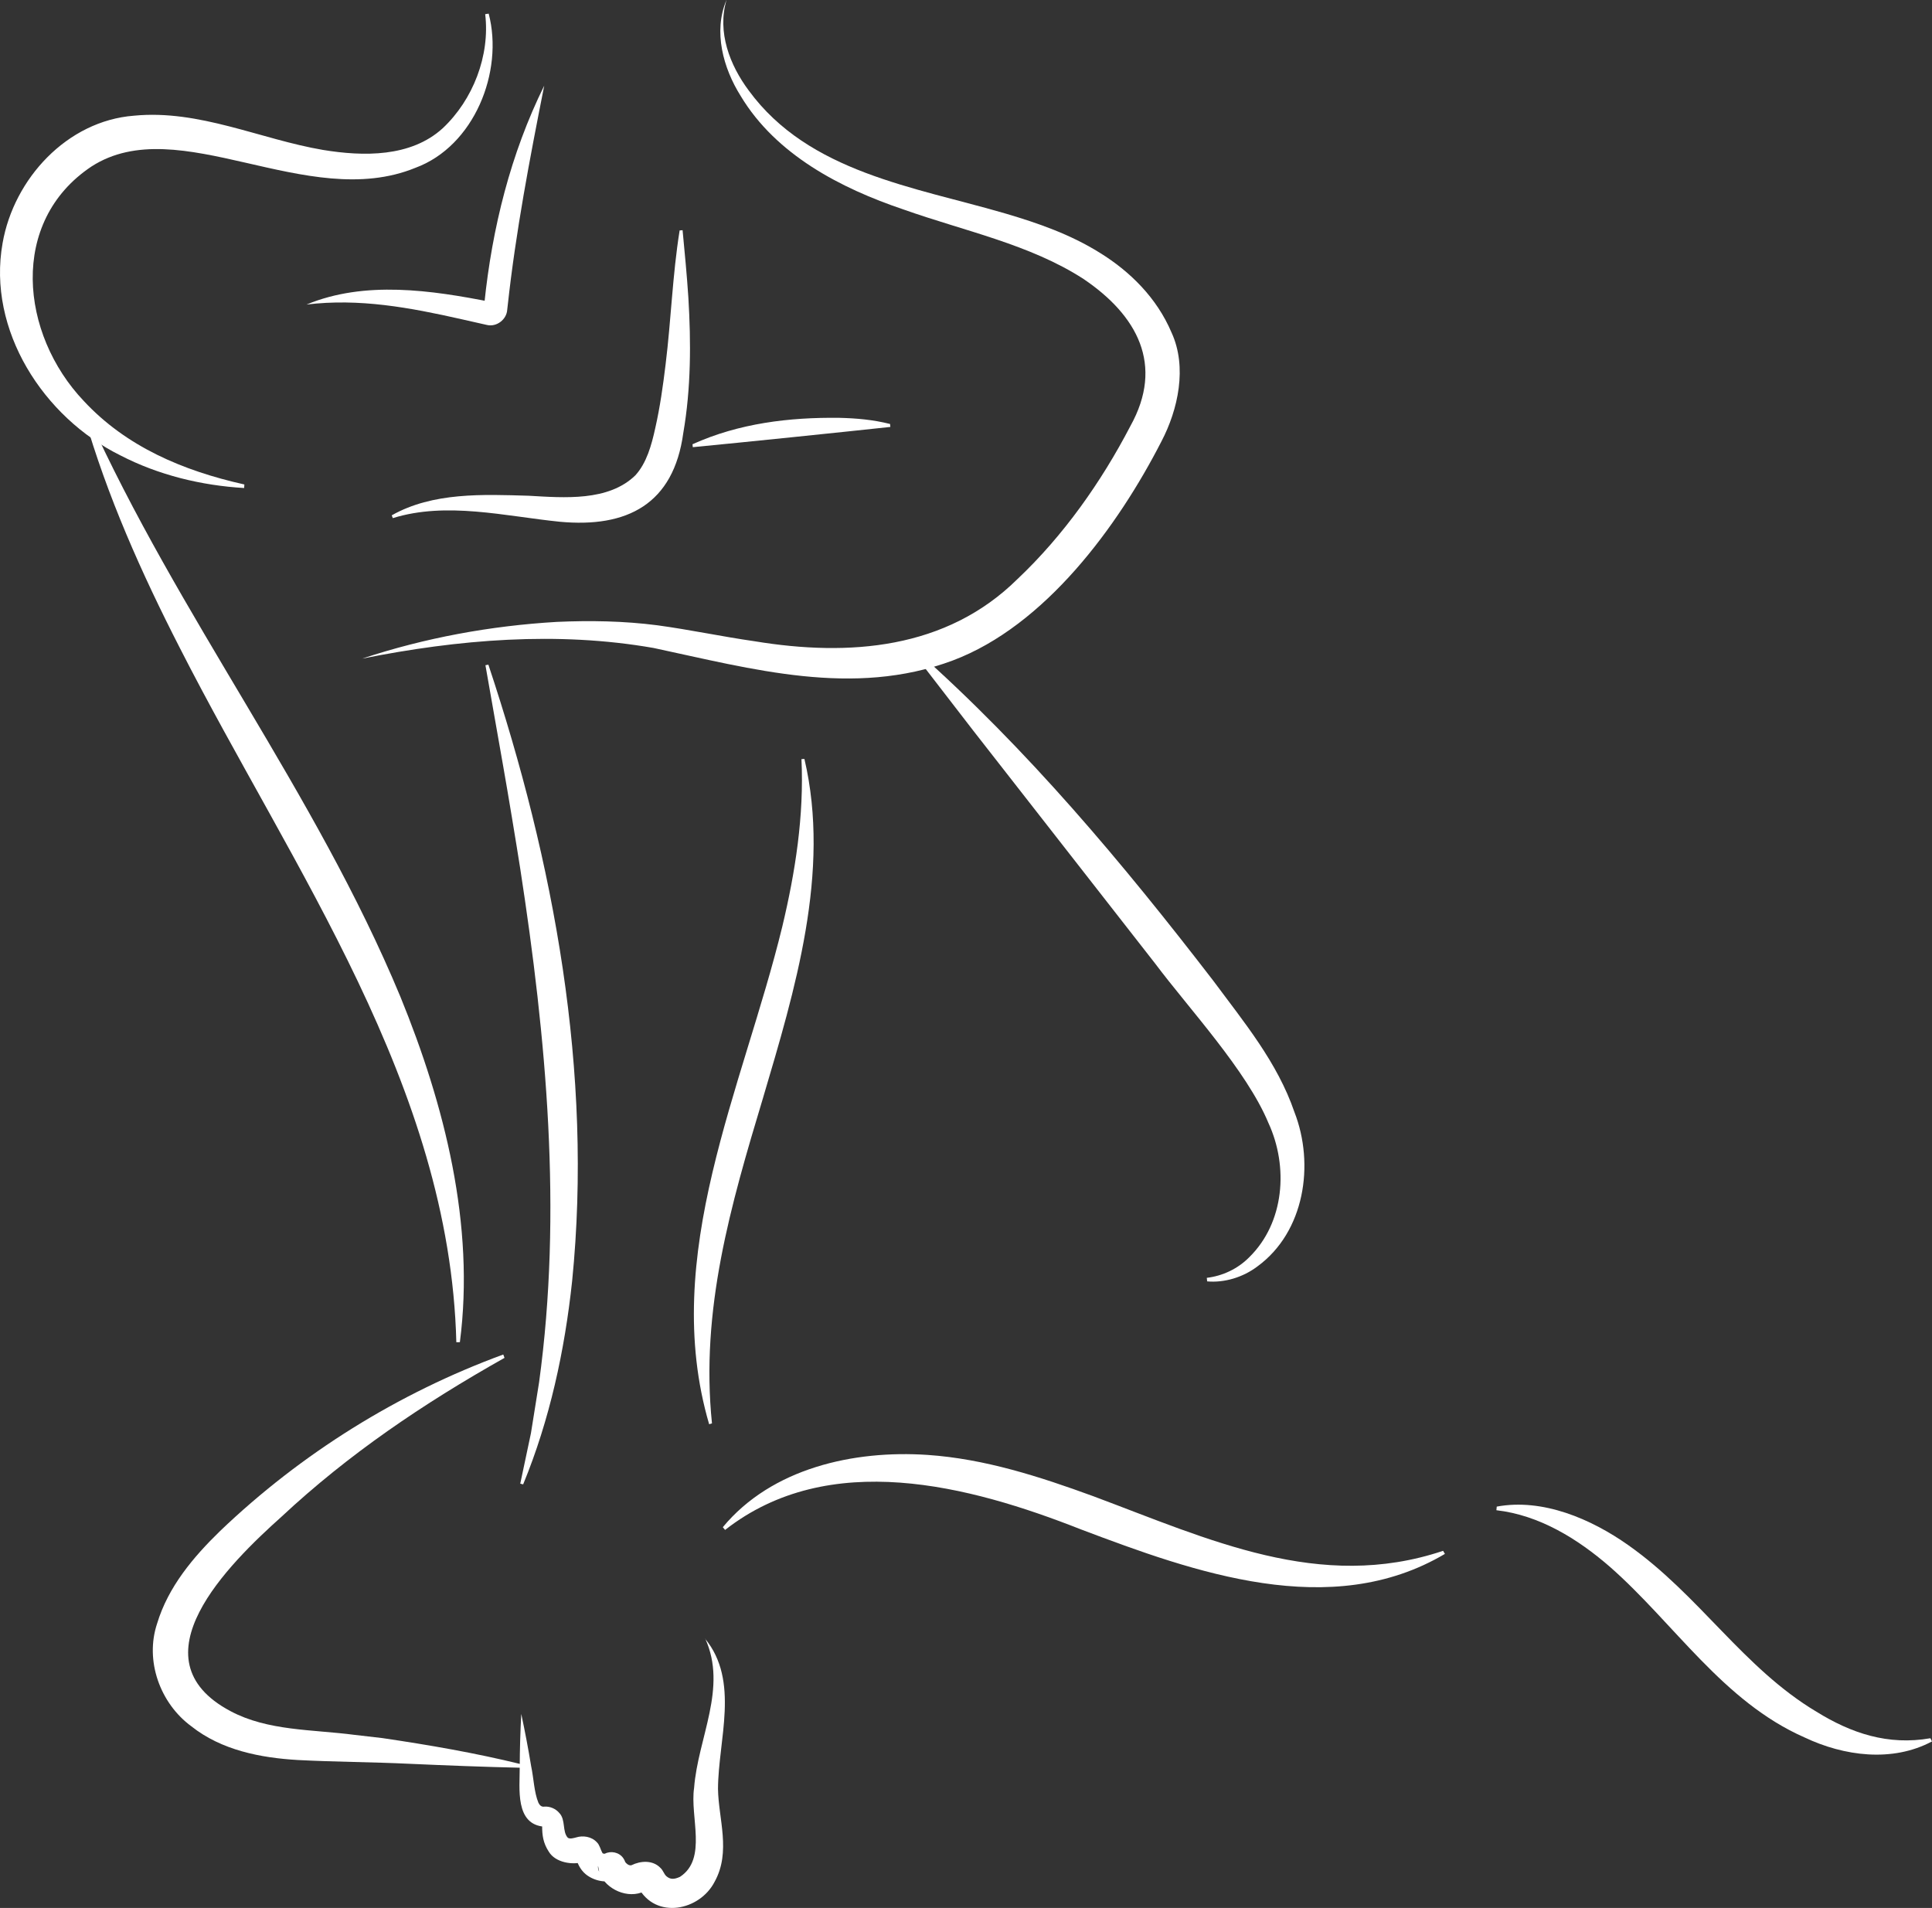
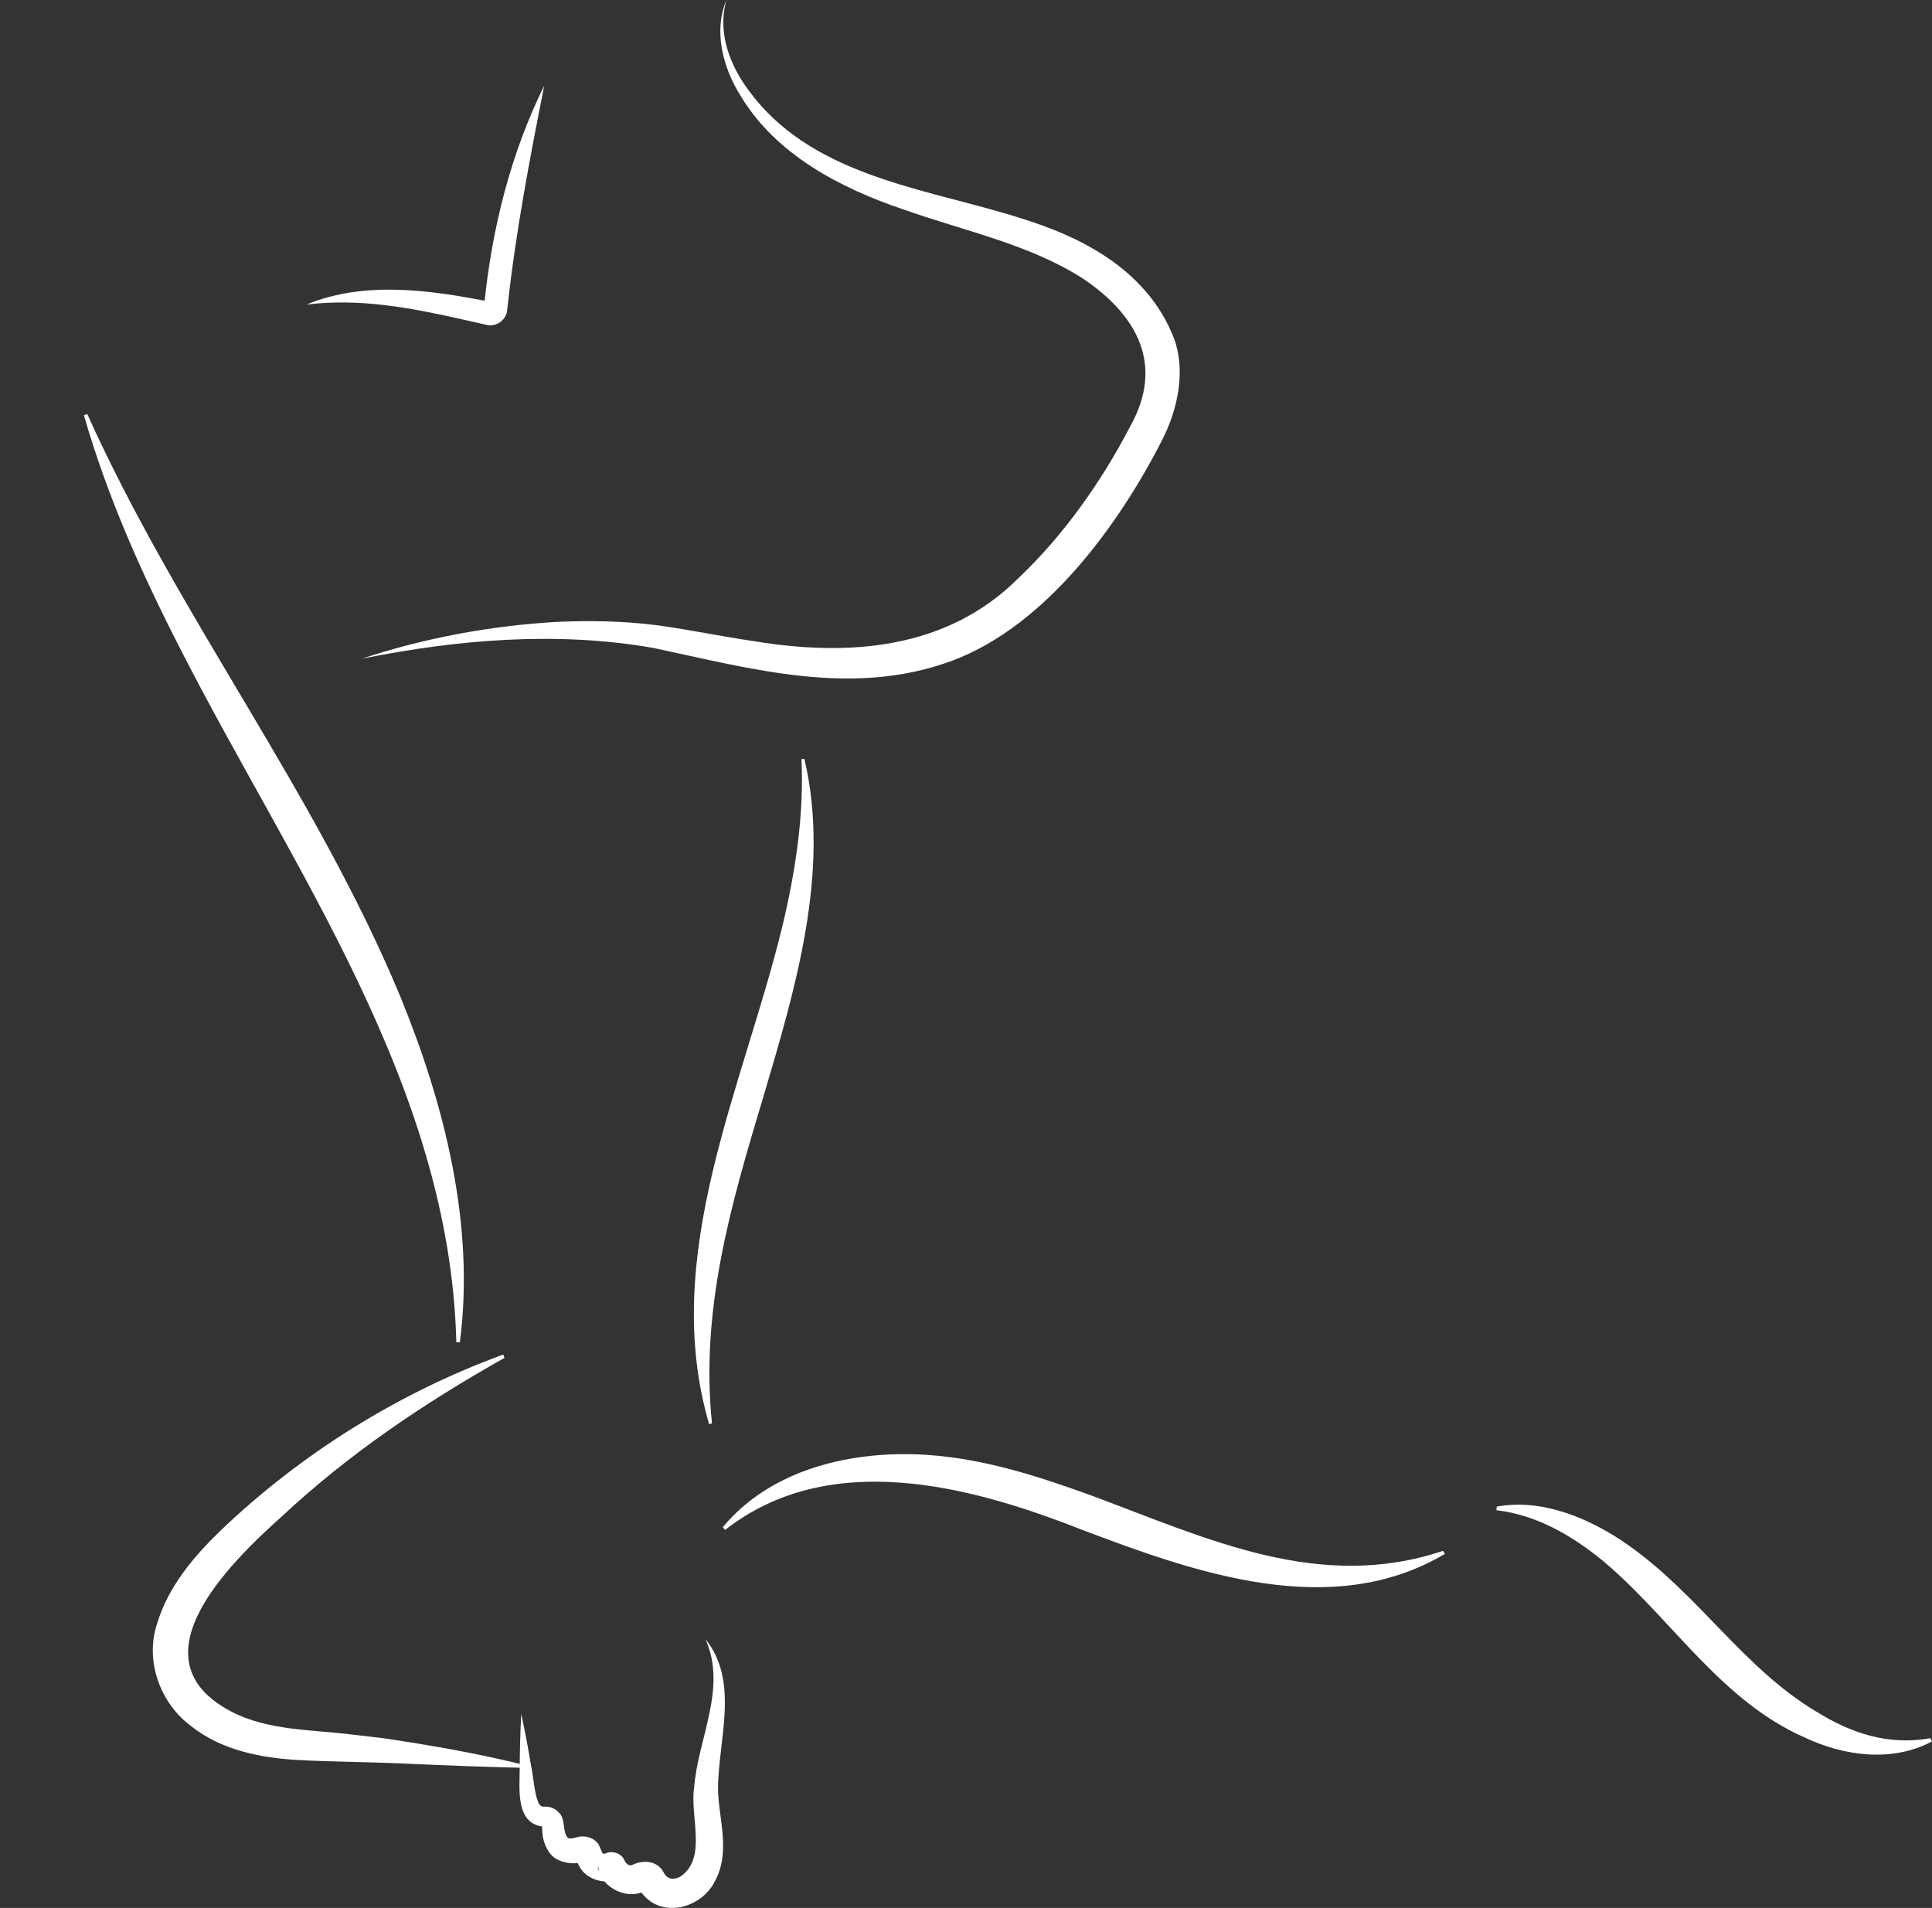
<svg xmlns="http://www.w3.org/2000/svg" id="Capa_2" data-name="Capa 2" viewBox="0 0 327.31 323.24">
  <rect x="0" y="0" width="327.31" height="323.24" fill="#333333" stroke="none" />
  <defs>
    <style> .cls-1 { fill: #fff; stroke-width: 0px; } </style>
  </defs>
  <g id="Capa_1-2" data-name="Capa 1">
    <g>
-       <path class="cls-1" d="M155.19,110.2c18.89,16.75,35.02,36.03,50.34,55.93,5.19,7.01,10.87,13.82,13.77,22.29,3.45,8.86,1.72,20.27-6.24,26.11-2.48,1.89-5.66,2.82-8.55,2.56l-.06-.6c2.69-.32,5.26-1.54,7.17-3.47,6-5.87,6.69-15.37,3.27-22.77-3.69-8.88-13.4-19.29-19.19-27.01-6.74-8.63-24.28-31.09-30.81-39.45,0,0-10.19-13.21-10.19-13.21,0,0,.47-.37.47-.37h0Z" />
-       <path class="cls-1" d="M82.74,112.61c11.14,33.47,17.73,69.07,14.19,104.41-1.26,11.8-3.79,23.52-8.3,34.46l-.49-.12,1.81-8.55,1.38-8.62c3.96-28.9,1.23-58.32-3.19-87-.67-4.29-2.11-12.98-2.87-17.26,0,0-3.03-17.23-3.03-17.23,0,0,.49-.09.49-.09h0Z" />
      <path class="cls-1" d="M136.28,128.58c4.5,19.16-1.63,39.23-7.01,57.42-5.47,18.18-10.64,35.89-8.65,55.15,0,0-.48.14-.48.14-8.38-28.6,5.72-56.9,12.39-84.3,2.22-9.28,3.7-18.81,3.25-28.38,0,0,.5-.03.5-.03h0Z" />
      <path class="cls-1" d="M14.79,70.16c15.43,34.28,38.62,63.99,53.04,98.7,7.49,18.33,12.66,38.67,10.08,58.53,0,0-.6.01-.6.01-1.1-43.56-27.73-80.12-46.83-117.6-6.49-12.67-12.34-25.75-16.27-39.47,0,0,.58-.17.58-.17h0Z" />
-       <path class="cls-1" d="M82.79,2.31c2.58,9.84-2.46,22.45-12.41,26.12-18.39,7.52-40.08-9.75-54.87-.23-14.05,9.34-12.09,28.4-1.31,39.74,7.16,7.71,16.77,11.81,27.2,14.14,0,0-.04.6-.04.6-7.25-.43-14.48-2.18-20.97-5.53C7.38,70.71-2.2,55.95.44,41.18c1.9-10.88,10.91-20.71,22.26-21.58,11.04-1.08,21.43,4,32.02,5.8,6.83,1.12,14.86,1.27,20.28-3.67,5.14-4.82,8.04-12.31,7.2-19.33,0,0,.59-.09.59-.09h0Z" />
-       <path class="cls-1" d="M66.36,87.31c6.96-3.94,15.49-3.55,23.23-3.32,5.99.34,13.48.99,18.05-3.46,1.9-2.09,2.73-5.06,3.38-8.04.8-3.53,1.3-7.11,1.74-10.73.94-7.59,1.16-15.1,2.38-22.72,0,0,.5-.04.5-.04.36,3.8.73,7.6.98,11.42.46,7.64.45,15.36-.86,22.93-1.64,12.05-9.48,16.12-20.96,15.04-9.26-.94-19.14-3.44-28.25-.61,0,0-.18-.46-.18-.46h0Z" />
      <path class="cls-1" d="M85.47,230.05c-13.84,7.8-26.43,16.32-37.79,26.92-8.9,7.97-25.3,24.08-8.63,32.93,6.35,3.38,13.83,3.08,21.02,4.02,0,0,4.74.55,4.74.55,7.85,1.16,15.71,2.51,23.48,4.42,0,0-.02.6-.02.6-6.3-.14-12.61-.39-18.9-.67-6.31-.3-12.59-.31-18.91-.64-6.32-.37-12.94-1.66-18.04-5.71-5.3-3.89-7.91-11.11-5.8-17.42,1.87-6.21,6.14-11.27,10.69-15.69,13.71-13.11,30.15-23.35,47.95-29.88,0,0,.21.56.21.56h0Z" />
      <path class="cls-1" d="M122.45,258.74c8.29-10.01,22.19-13.09,34.69-12.25,9.7.66,19.03,3.69,28.06,6.99,19.55,7.29,38.37,16.26,59.28,9.26,0,0,.31.52.31.52-19.32,11.44-42.43,3.13-61.66-4.15-18.95-7.47-42.68-13.69-60.29.09,0,0-.38-.46-.38-.46h0Z" />
-       <path class="cls-1" d="M117.33,75.26c7.86-3.55,16.39-4.58,24.9-4.47,2.83.07,5.67.31,8.56,1.04l.05.5c-8.34.9-25.12,2.63-33.47,3.43,0,0-.05-.5-.05-.5h0Z" />
      <path class="cls-1" d="M253.56,255.25c7.79-1.45,15.99,2.08,22.27,6.51,12.09,8.51,19.51,20.84,31.91,28.24,5.88,3.64,12.12,5.75,19.3,4.49,0,0,.27.54.27.54-6.73,3.59-14.92,2.49-21.58-.67-13.82-6.07-22.06-19.32-33.02-28.94-5.46-4.73-11.91-8.72-19.2-9.56,0,0,.06-.6.06-.6h0Z" />
      <path class="cls-1" d="M51.92,51.6c9.89-4.1,21.16-2.44,31.36-.42-.65-.19-1.29.5-1.29.89,0-.08.07-.61.07-.7,1.31-12.72,4.46-25.37,10.14-36.86-2.46,12.44-4.82,24.72-6.19,37.28-.01.08-.07.61-.08.69-.1,1.65-1.79,2.95-3.41,2.58,0,0-4.38-.99-4.38-.99-8.66-1.95-17.25-3.57-26.24-2.47h0Z" />
      <path class="cls-1" d="M123.08,0c-1.6,5.42.54,11.01,3.78,15.35,10.18,13.88,28.01,16.3,43.53,20.84,5.42,1.6,10.93,3.5,15.99,6.67,5.05,3.13,9.6,7.59,12.1,13.49,2.69,5.86,1.1,13.05-1.71,18.42-7.38,14.42-19.72,31.25-35.36,37.13-16.88,6.31-33.98,1.43-50.68-2.12-16.32-2.86-33.1-1.45-49.37,1.8,10.6-3.51,21.72-5.56,32.98-6.22,5.64-.25,11.32-.16,16.99.57,5.6.76,10.98,1.92,16.51,2.71,15.98,2.63,32.49,1.39,44.56-10.56,7.76-7.33,14.19-16.45,19.11-25.91,5.76-10.36,1.15-18.76-7.95-24.91-9.08-5.88-20.22-8.12-30.49-11.77-10.64-3.59-21.6-9.27-27.58-19.22-2.98-4.74-4.67-10.93-2.42-16.26h0Z" />
      <path class="cls-1" d="M119.44,277.61c5.92,7.2,2.23,17.15,2.2,25.46.07,5.06,2.24,10.66-.57,15.73-2.52,4.92-10,6.46-12.94.95,0,0-.08-.17-.08-.17-.03-.05-.08-.15-.02-.04.06.1.14.23.25.34.29.33.74.5,1.04.49.09,0,0,0-.09.03-2.89,1.42-6.52-.33-7.67-2.99,0,0-.24-1.3-.24-1.3-.13.98.75,2.11,1.7,2.3.47.12.99.09,1.43-.11-1.49.85-3.76.42-5.22-.77-.99-.82-1.47-1.99-1.75-3.06.21.65.76,1.07,1.25.99-1.65.52-4.62.15-5.76-1.76-.95-1.45-1.13-2.8-1.12-4.34,0-.34.01-.16.04-.13.06.16.27.28.42.25-.01,0,.07,0-.02,0-5.09-.31-4.23-6.52-4.24-10.08.01-3,.1-6.02.26-9.03.63,2.95,1.19,5.91,1.68,8.88.43,1.98.48,4.37,1.23,6.18.22.44.55.74,1.04.64.93-.05,1.9.36,2.51,1.1,1.09,1.15.46,3.13,1.42,4.17.34.26.98.07,1.43-.05,1.11-.35,2.6-.17,3.51.84.45.42.64,1.28.9,1.75.09.14.13.15.13.14.16.02.42.08.72.07-.06-.03-.56.05-.64.1-.21.09.19-.11.21-.13,1.02-.54,2.43-.27,3.13.73.4.57.51,1.17.46,1.8,0,0-.24-1.3-.24-1.3.35.54.81.82,1.19.71,1.49-.74,3.61-.93,4.93.49.44.42.55.98.98,1.38.68.58,1.33.54,2.3.1,4.68-3.05,1.66-10.17,2.39-15.06.65-8.5,5.68-16.94,1.89-25.29h0Z" />
    </g>
  </g>
</svg>